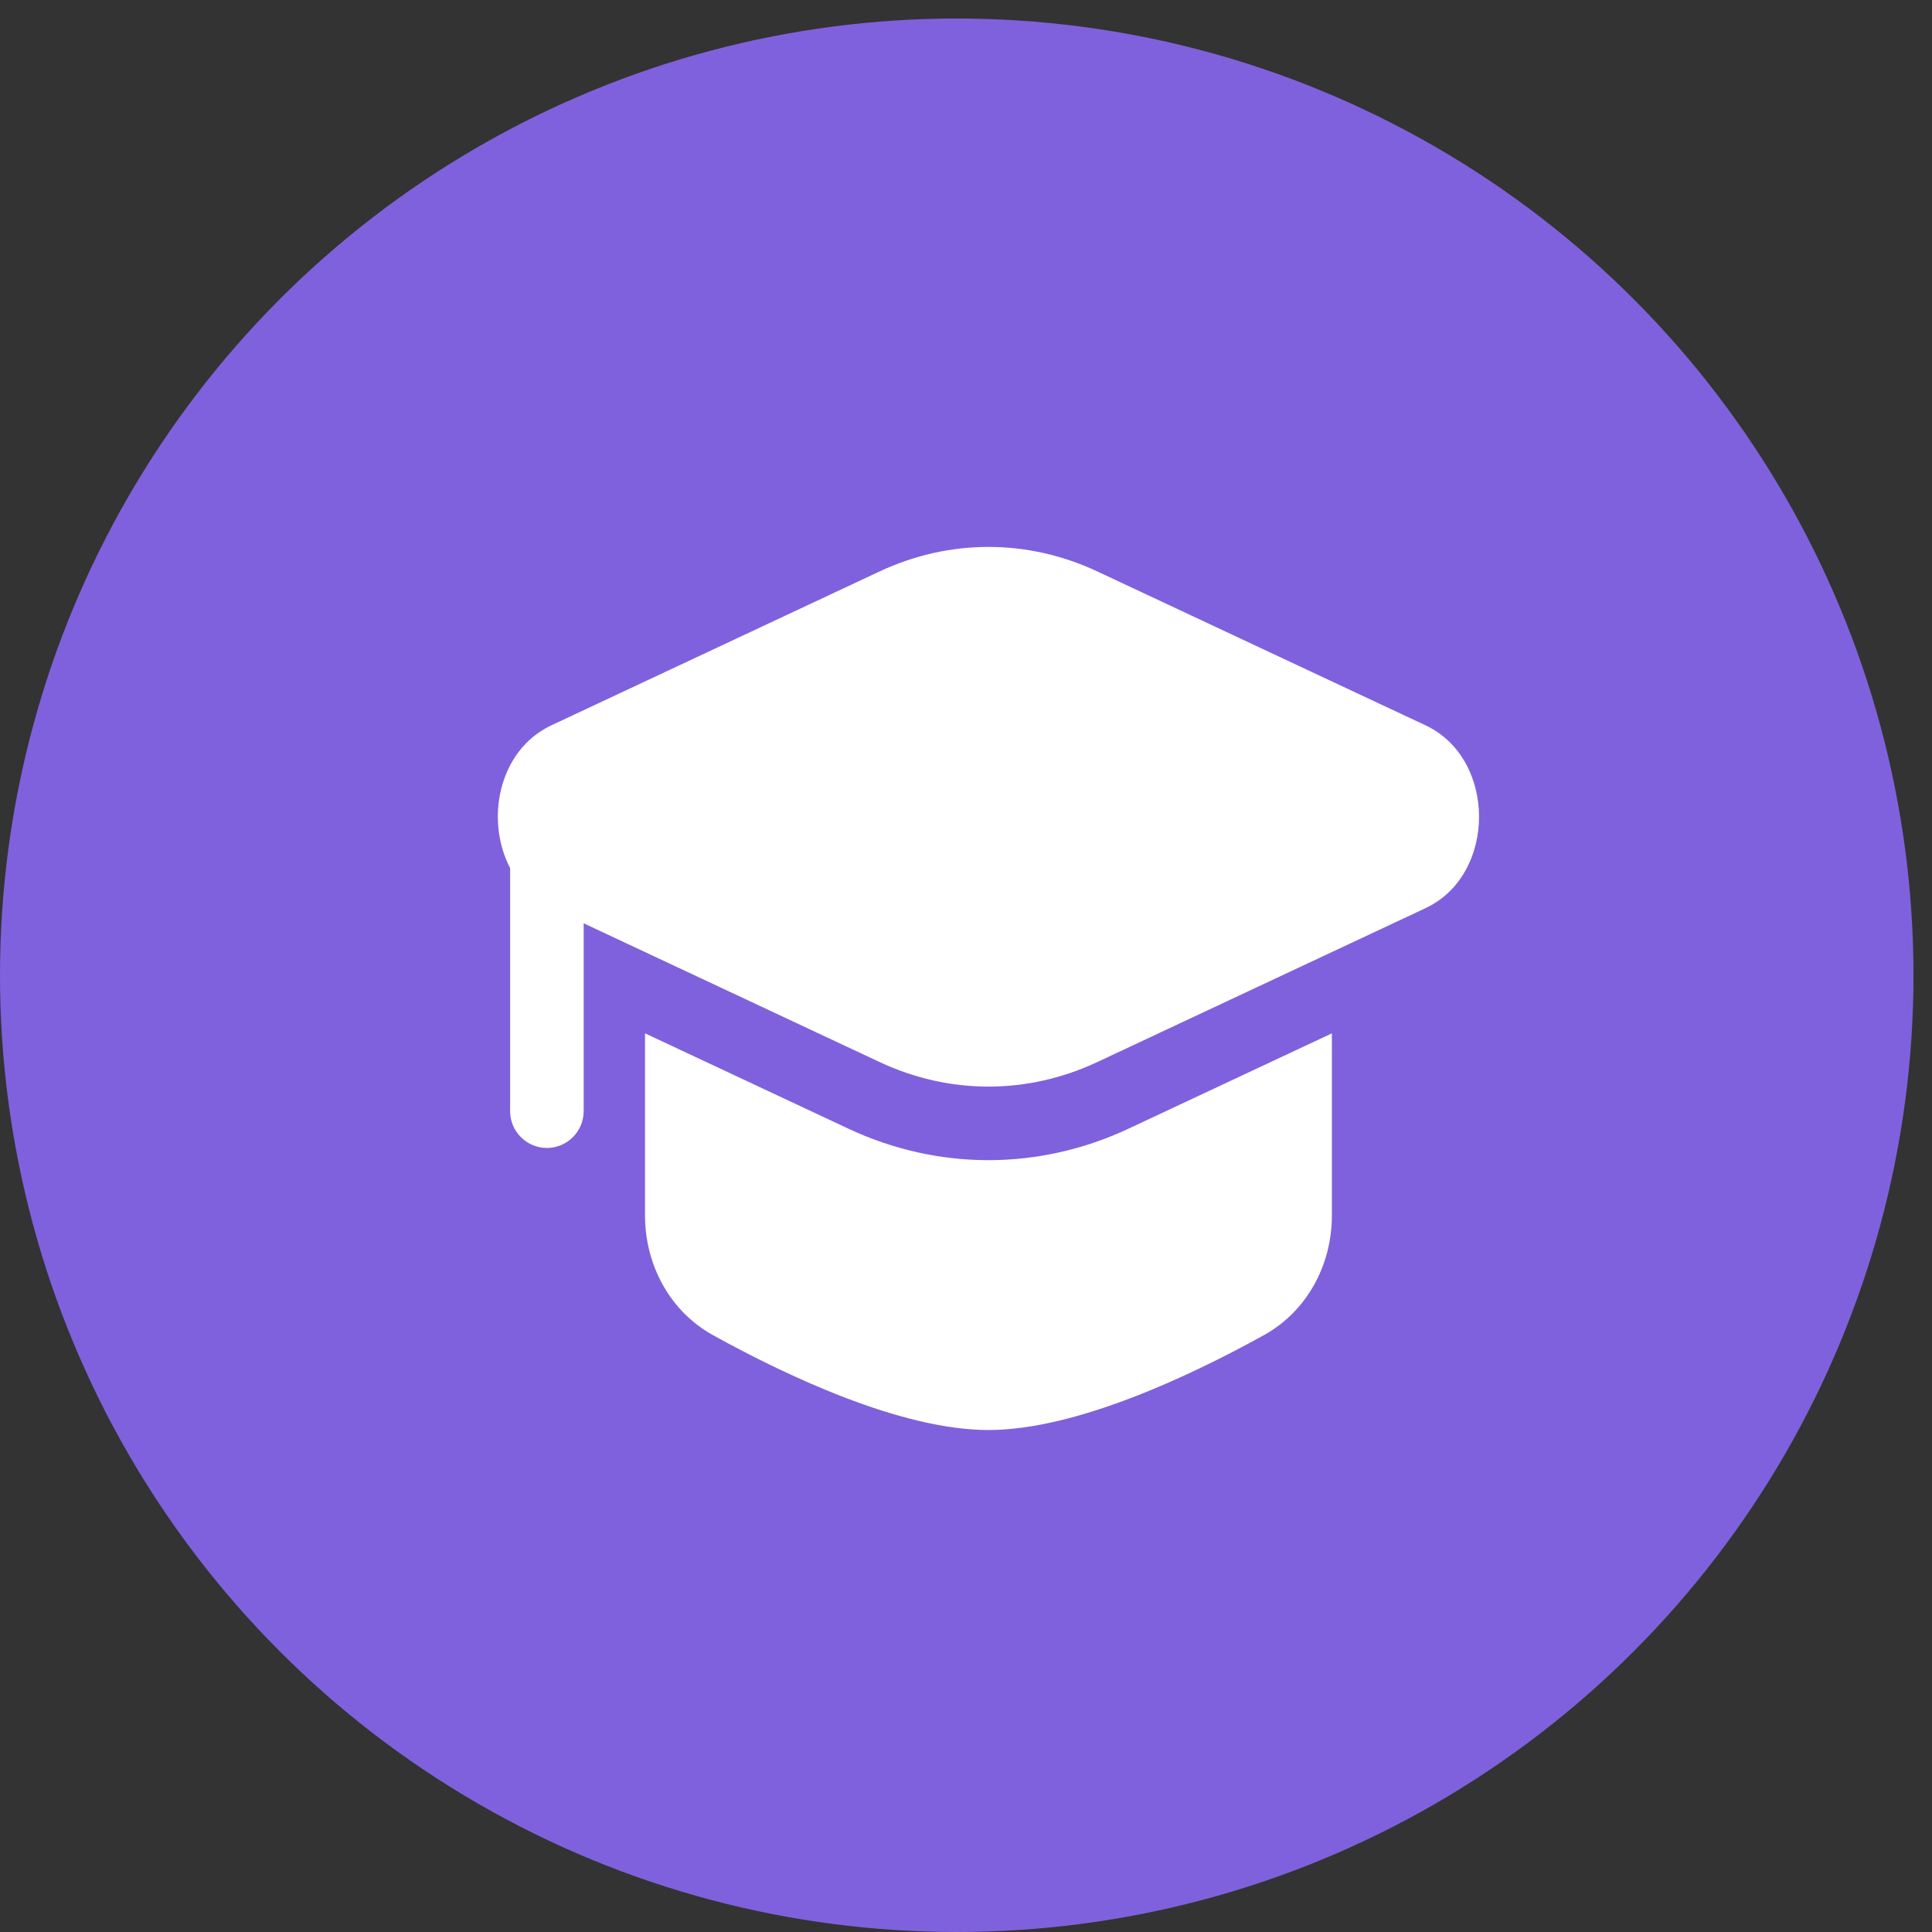
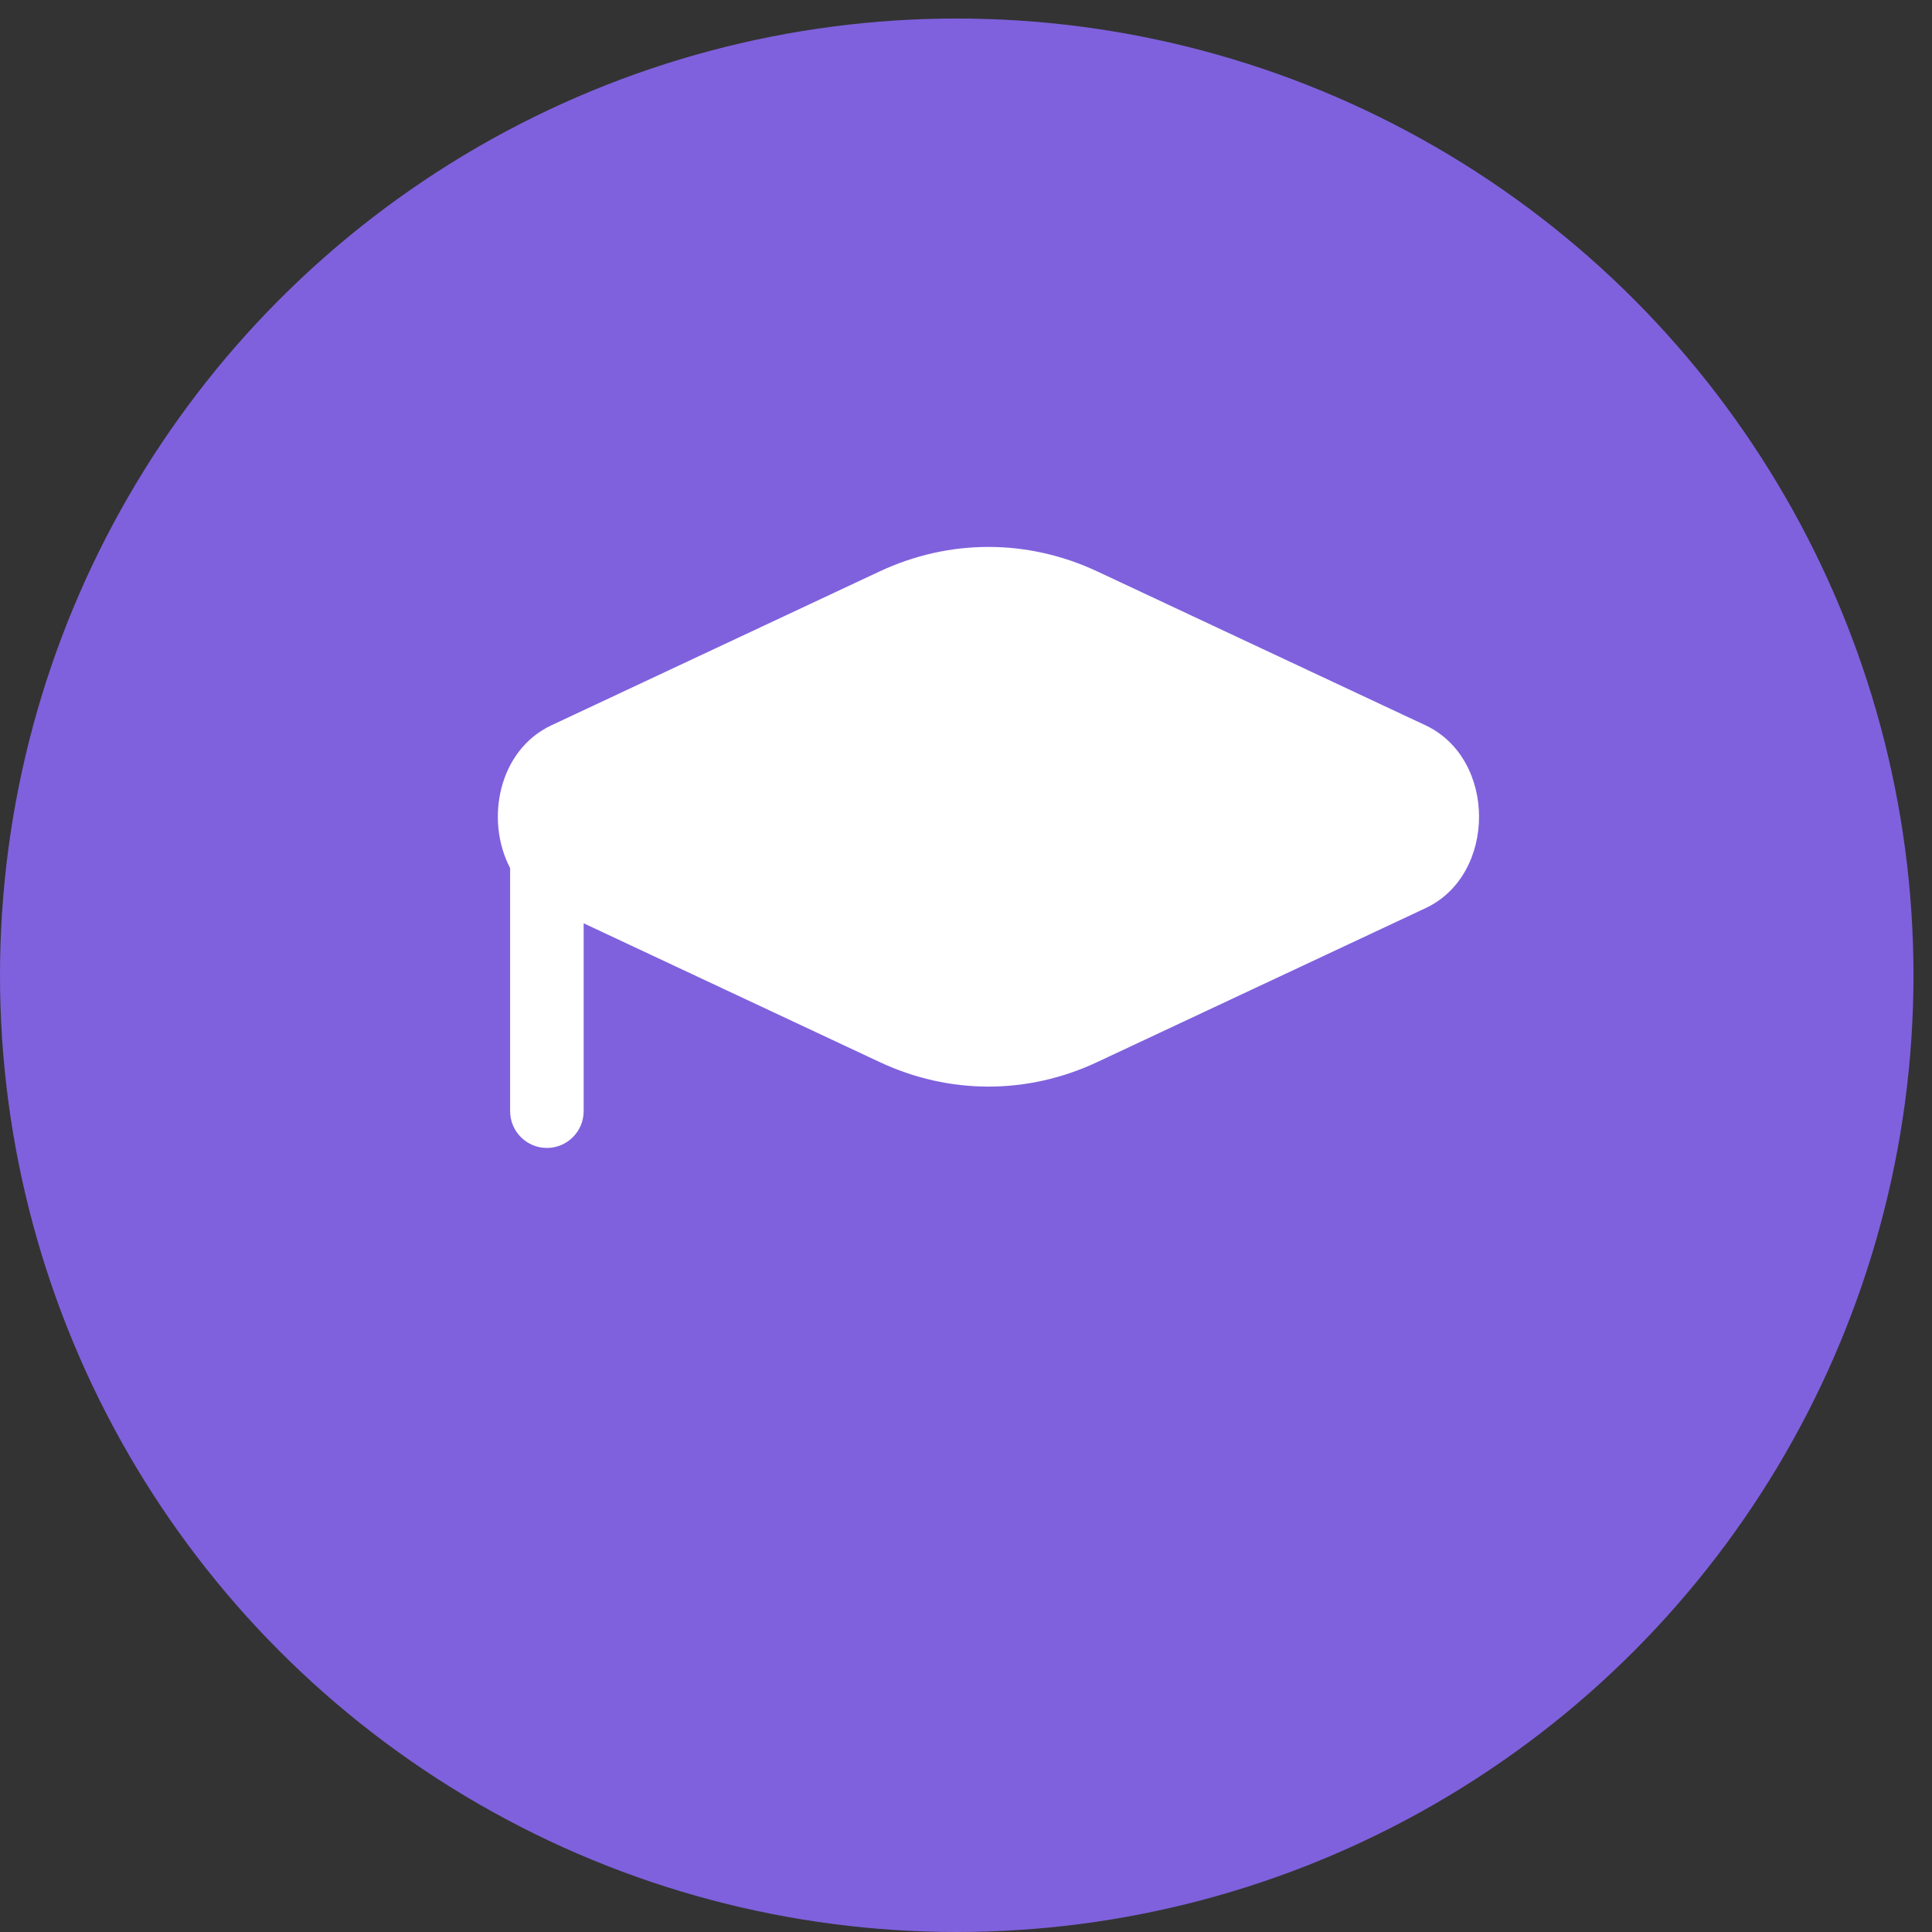
<svg xmlns="http://www.w3.org/2000/svg" width="29" height="29" viewBox="0 0 29 29" fill="none">
  <rect x="0" y="0" width="29" height="29" fill="#333333" stroke="none" />
  <circle cx="14.361" cy="14.639" r="14.361" fill="#7F61DD" />
  <path d="M16.47 8.577C15.423 8.087 14.251 8.087 13.204 8.577L8.277 10.887C7.484 11.259 7.278 12.306 7.657 13.03L7.657 16.678C7.657 16.983 7.904 17.231 8.209 17.231C8.514 17.231 8.761 16.983 8.761 16.678V13.859L13.204 15.942C14.251 16.433 15.423 16.433 16.47 15.942L21.397 13.632C22.469 13.13 22.469 11.39 21.397 10.887L16.47 8.577Z" fill="white" />
-   <path d="M9.682 15.511V18.244C9.682 18.986 10.053 19.681 10.702 20.041C11.784 20.639 13.514 21.465 14.837 21.465C16.16 21.465 17.89 20.639 18.972 20.041C19.621 19.681 19.992 18.986 19.992 18.244V15.511L16.939 16.942C15.595 17.572 14.079 17.572 12.735 16.942L9.682 15.511Z" fill="white" />
</svg>